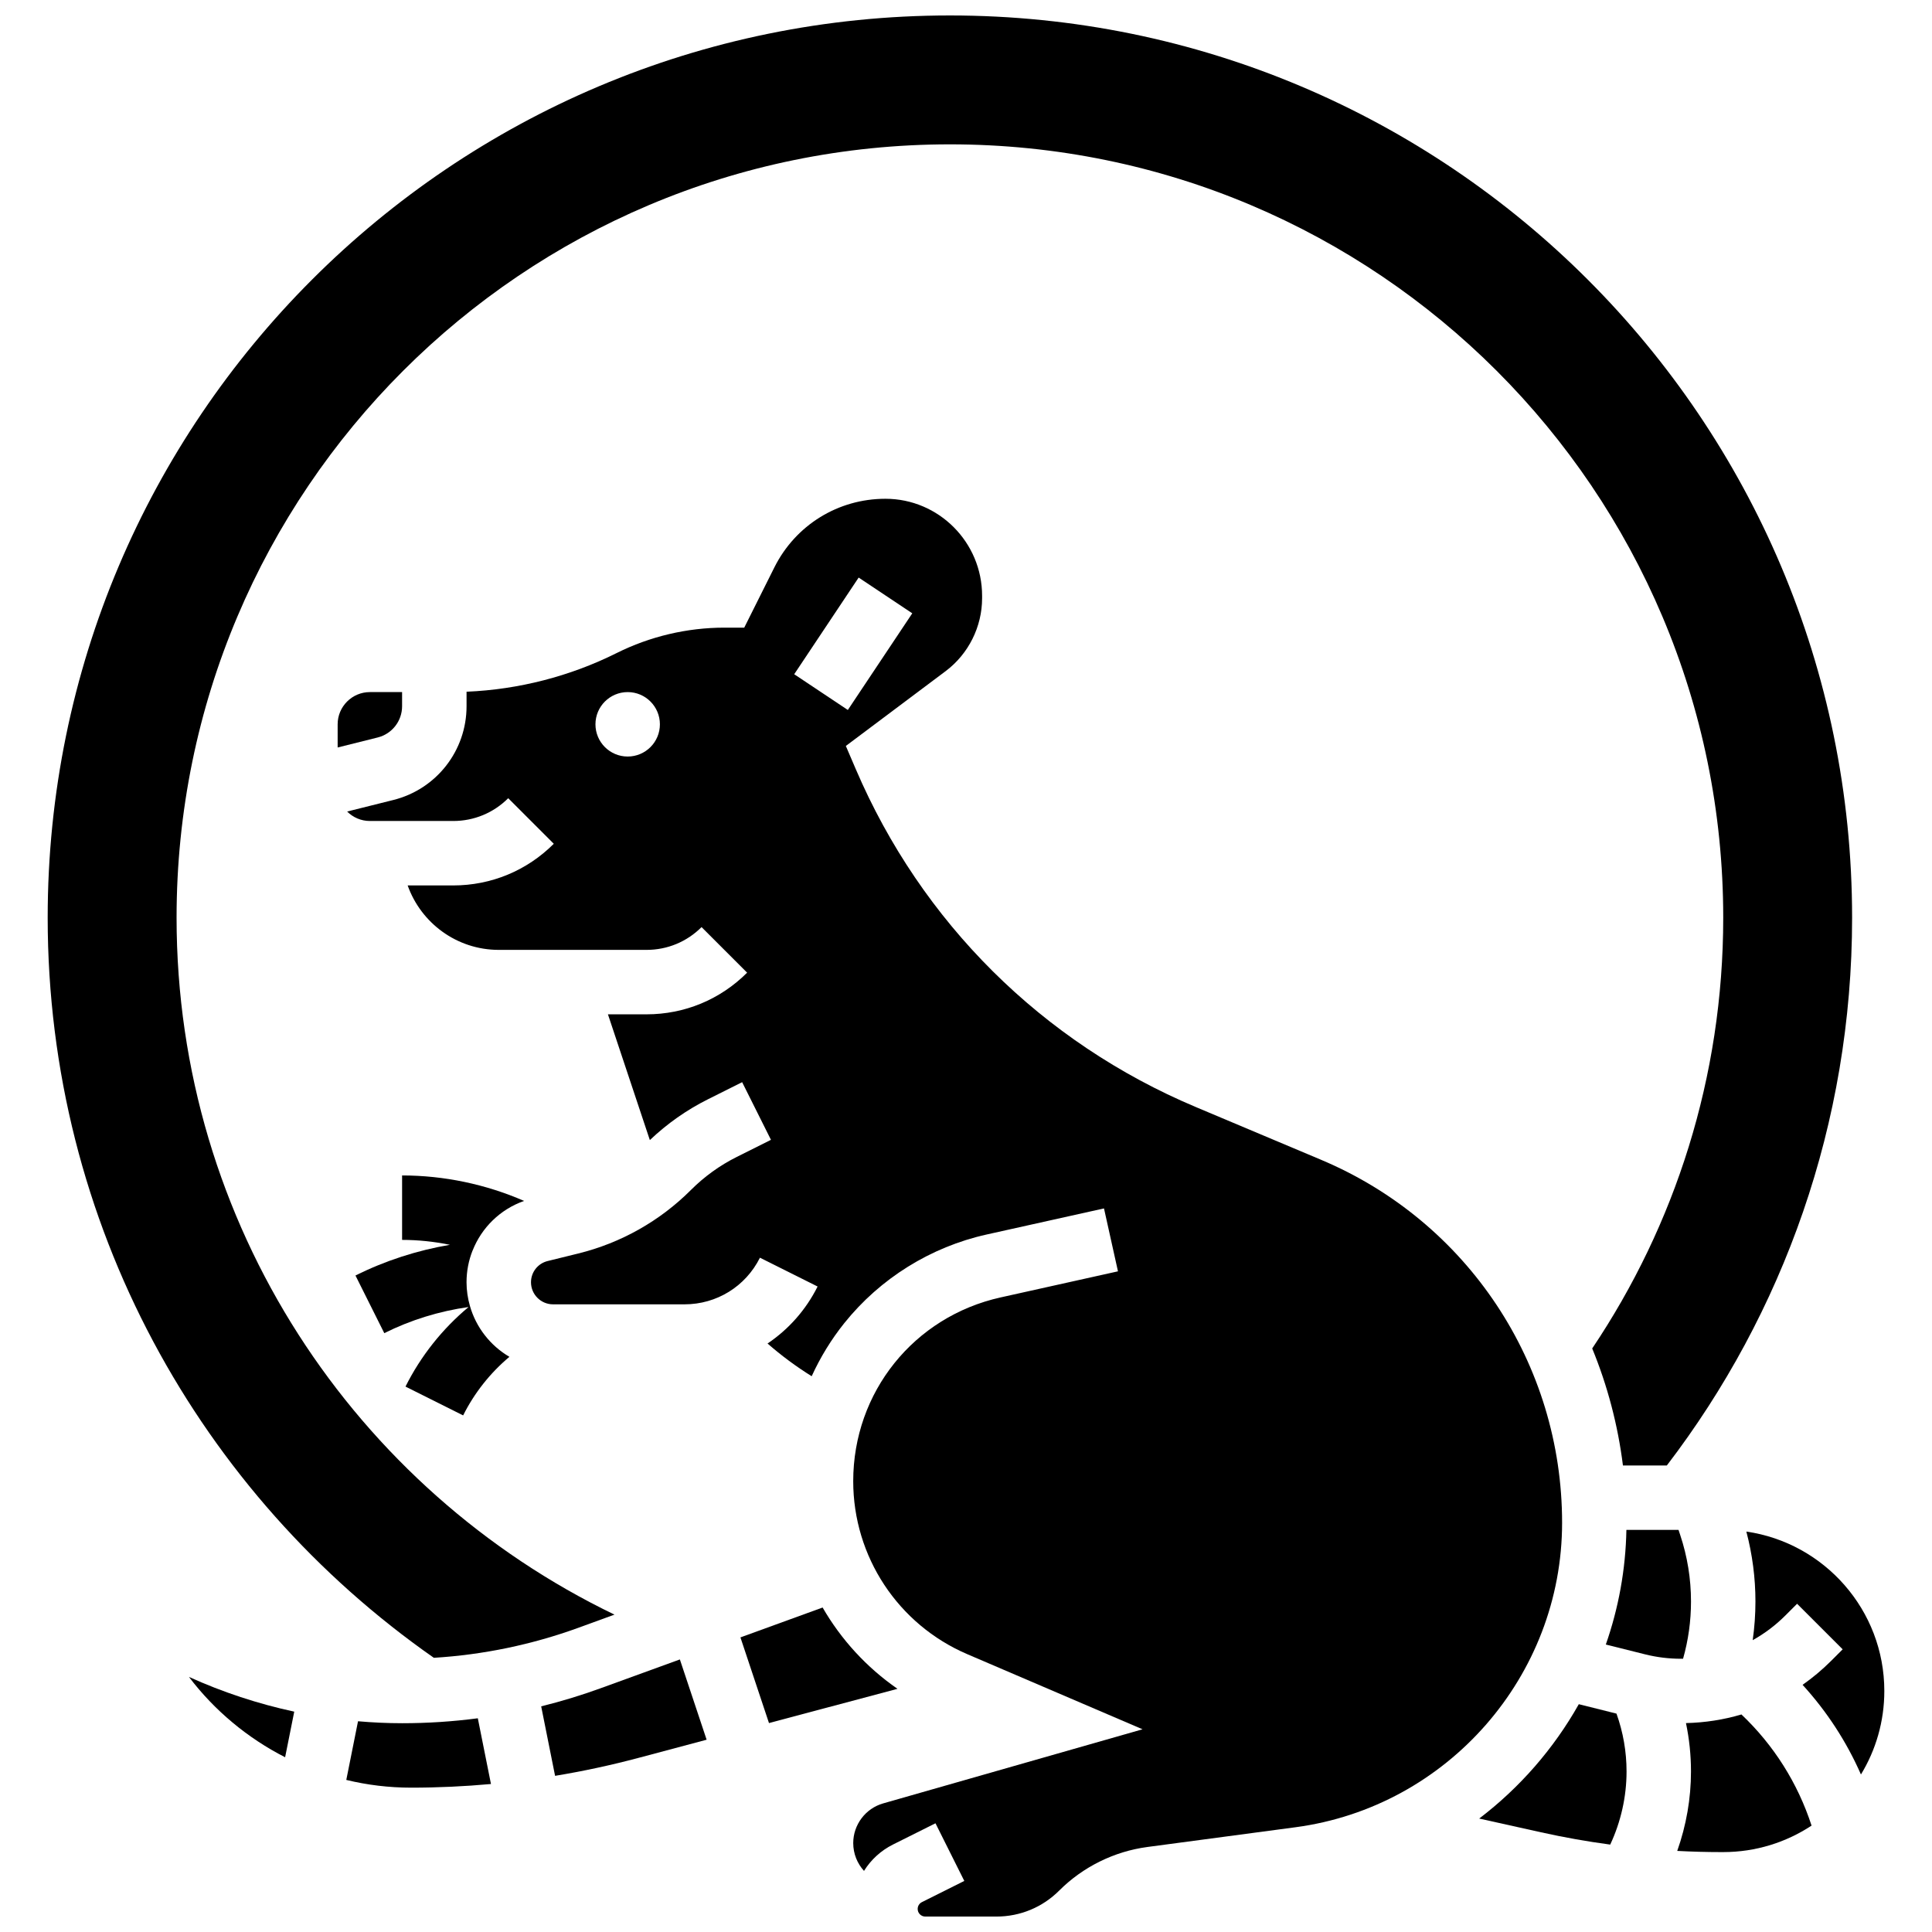
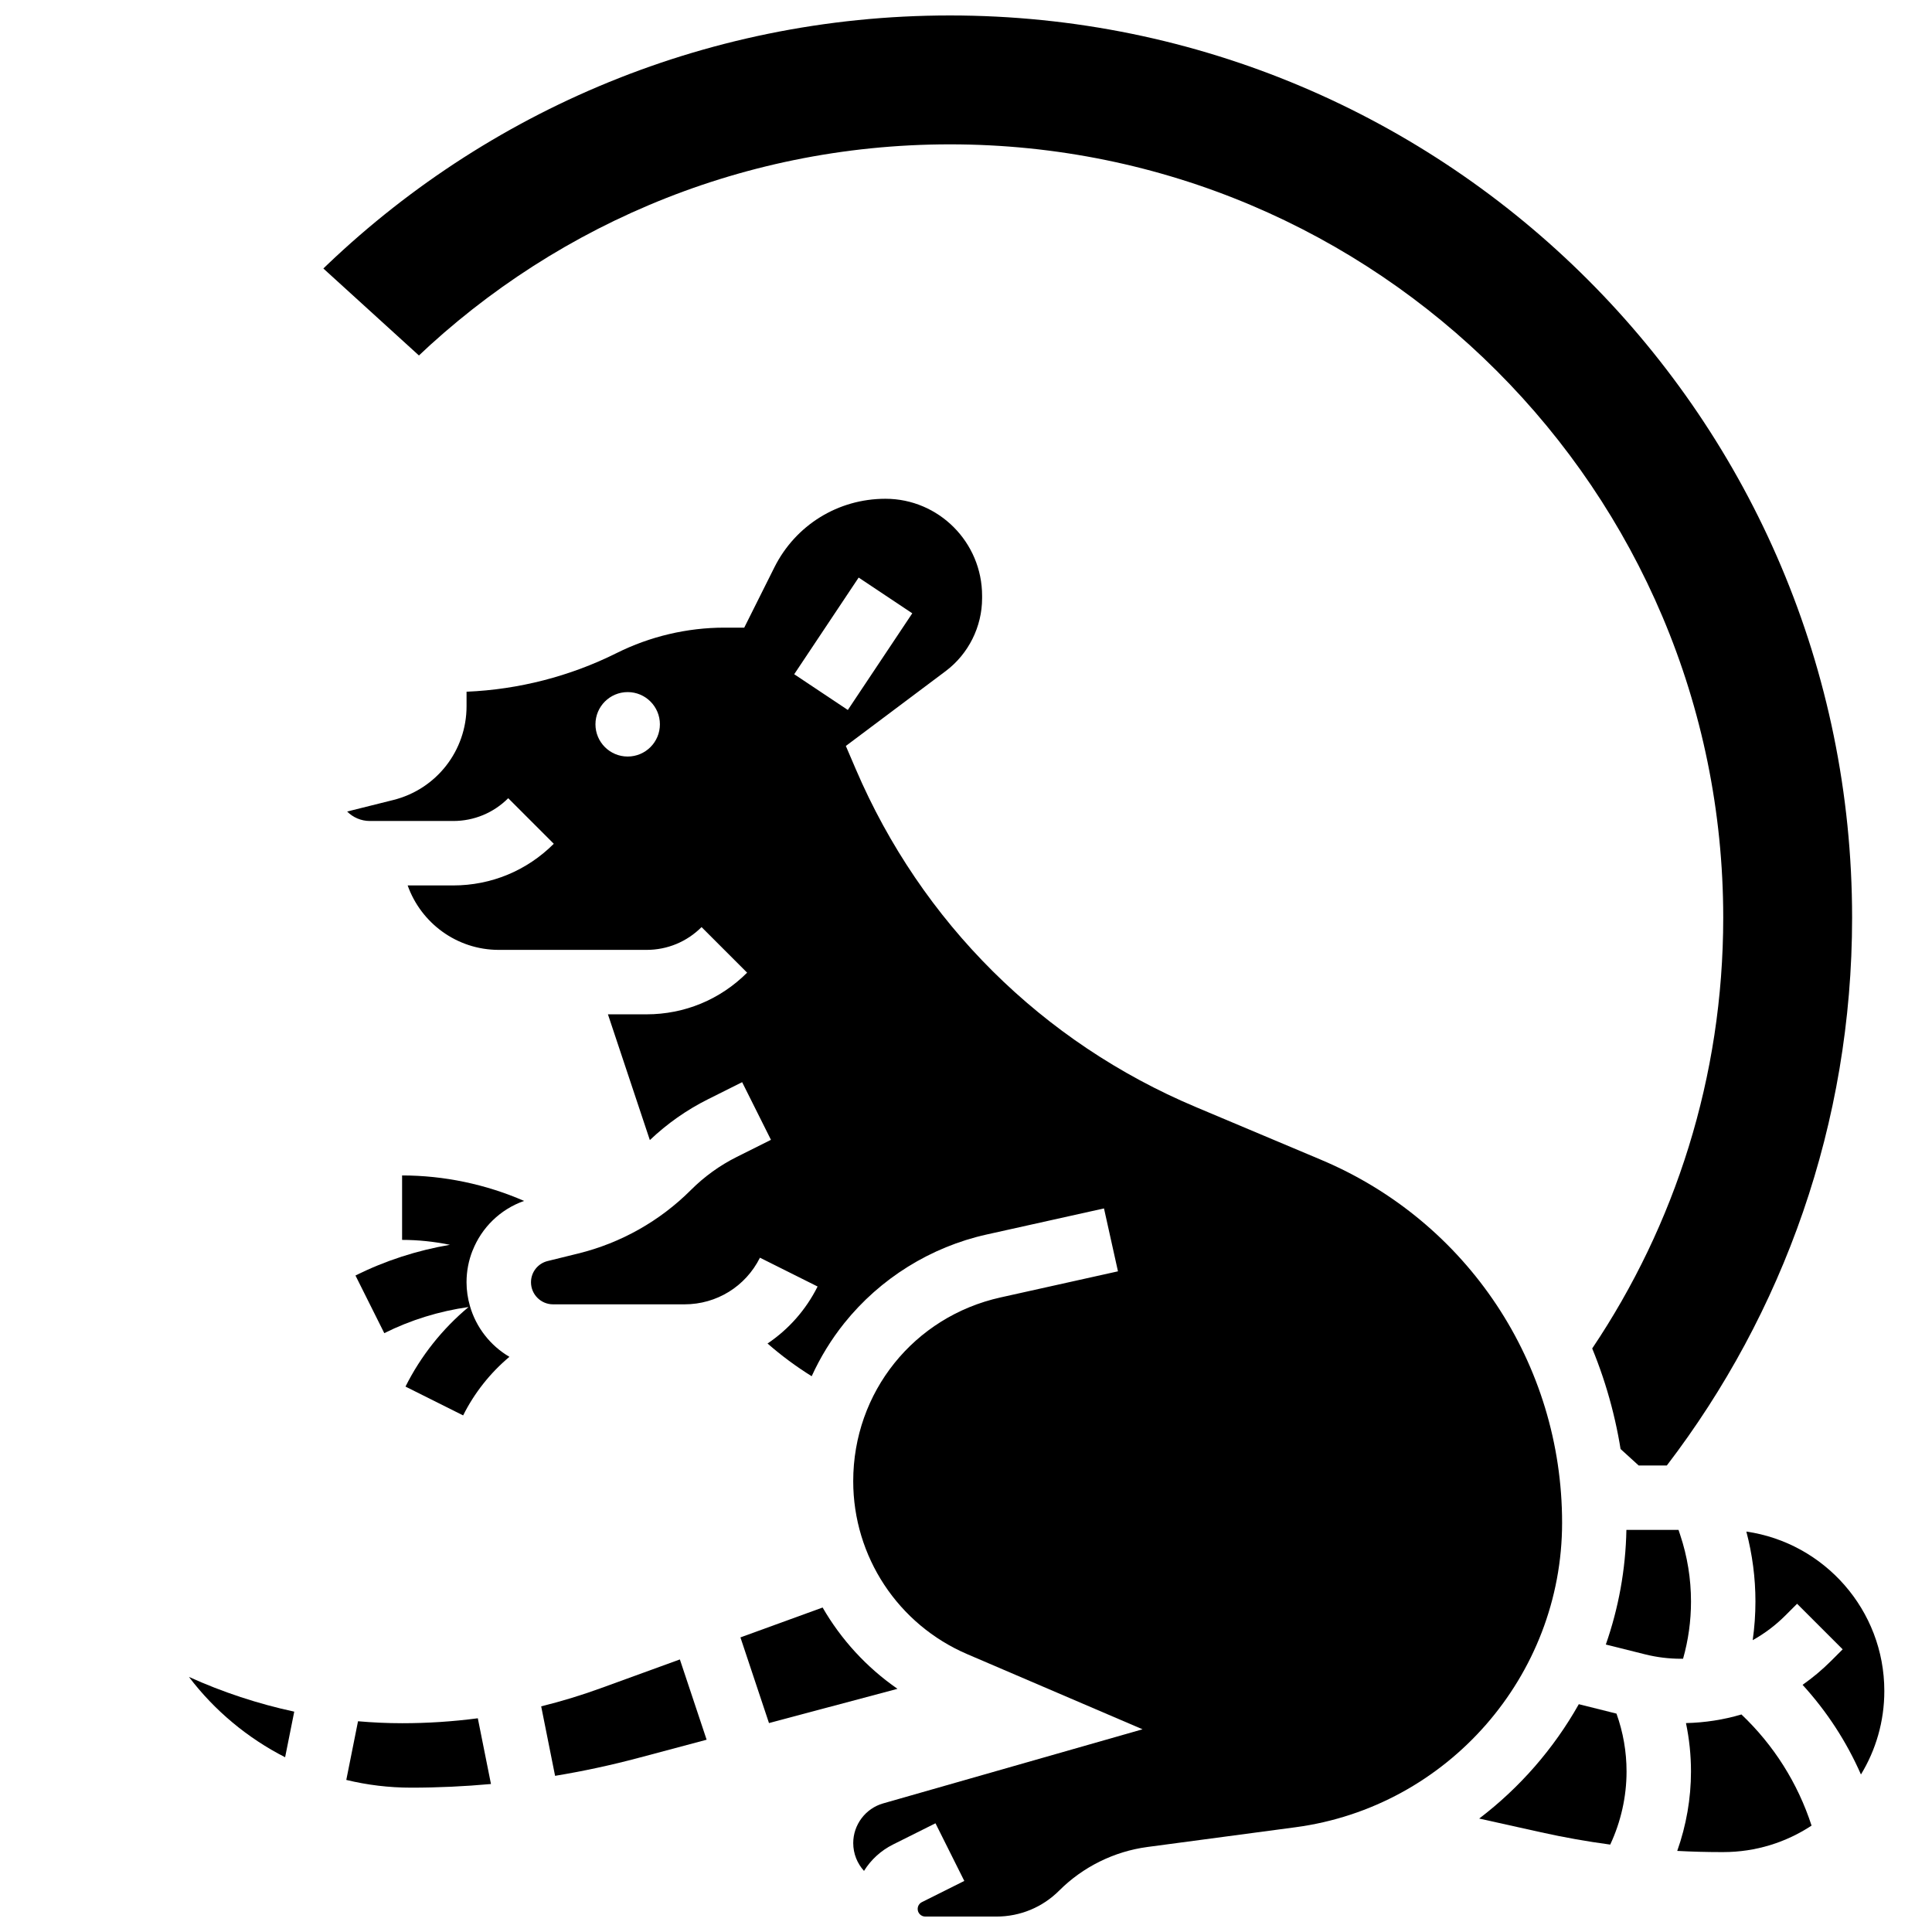
<svg xmlns="http://www.w3.org/2000/svg" width="800px" height="800px" version="1.1" viewBox="144 144 512 512">
  <defs>
    <clipPath id="b">
      <path d="m235 276h323v375.9h-323z" />
    </clipPath>
    <clipPath id="a">
-       <path d="m156 148.09h479v435.91h-479z" />
+       <path d="m156 148.09h479v435.91z" />
    </clipPath>
  </defs>
  <path d="m245.84 497.3c6.984-3.492 14.582-5.832 22.336-6.926-6.938 5.789-12.652 12.957-16.715 21.086l15.277 7.637c2.988-5.977 7.176-11.25 12.262-15.523-5.035-2.957-8.84-7.773-10.473-13.508-0.566-1.992-0.891-4.086-0.891-6.254 0-2.957 0.566-5.797 1.602-8.414 0.004 0 0.008 0.004 0.012 0.004 2.391-6.062 7.301-10.914 13.641-13.145-10.16-4.422-21.25-6.75-32.332-6.75v17.078c4.25 0 8.5 0.449 12.672 1.301-8.688 1.48-17.172 4.215-25.027 8.141z" />
-   <path d="m233.48 335.95v6.141l10.609-2.652c3.809-0.953 6.469-4.359 6.469-8.285v-3.742h-8.539c-4.707 0-8.539 3.832-8.539 8.539z" />
  <path d="m219.56 609.69 2.418-12.086c-9.598-2.066-18.969-5.156-27.906-9.203 6.785 8.93 15.531 16.211 25.488 21.289z" />
  <path d="m303.18 591.4c-5.184 1.887-10.445 3.484-15.762 4.797l3.684 18.418c7.441-1.23 14.82-2.816 22.117-4.762l18.043-4.812-7.09-21.273z" />
  <path d="m250.56 600.67c-3.902 0-7.801-0.18-11.68-0.52l-3.109 15.547c5.547 1.344 11.309 2.051 17.184 2.051 7.066 0 14.125-0.328 21.156-0.969l-3.484-17.418c-6.633 0.871-13.328 1.309-20.066 1.309z" />
  <path d="m362 570.01-21.777 7.918 7.566 22.703 34.051-9.078c-8.195-5.676-14.941-13.055-19.84-21.543z" />
  <path d="m605.5 598.35c-4.723 1.398-9.656 2.168-14.699 2.285 0.875 4.195 1.328 8.484 1.328 12.84 0 7.144-1.254 14.293-3.644 21.035 3.871 0.207 7.75 0.312 11.625 0.312h0.559c8.641 0 16.684-2.586 23.414-7.019-3.66-11.258-9.996-21.301-18.582-29.453z" />
  <g clip-path="url(#b)">
    <path d="m494.11 451.36-33.219-13.988c-40.699-17.137-72.691-48.926-90.09-89.516l-2.644-6.168 26.445-19.828c6.051-4.539 9.664-11.762 9.664-19.328v-0.645c0-14.176-11.492-25.707-25.617-25.707-12.547 0-23.824 6.969-29.438 18.191l-7.981 15.961h-5.277c-9.852 0-19.719 2.332-28.535 6.734-12.328 6.164-26 9.672-39.777 10.246v3.84c0 11.777-7.981 21.996-19.402 24.852l-12.242 3.059c1.543 1.551 3.676 2.508 6.027 2.508h22.082c5.504 0 10.684-2.144 14.578-6.039l12.074 12.078c-7.121 7.121-16.586 11.039-26.652 11.039h-12.07c3.523 9.938 13.016 17.078 24.148 17.078h39.16c5.504 0 10.684-2.144 14.578-6.039l12.074 12.078c-7.121 7.121-16.586 11.039-26.652 11.039h-10.234l11.109 33.328c4.578-4.348 9.746-7.992 15.406-10.82l9.051-4.527 7.637 15.277-9.051 4.527c-4.504 2.254-8.594 5.199-12.152 8.758-8.238 8.238-18.57 14.062-29.879 16.844l-8.105 1.996c-2.598 0.641-4.406 2.953-4.406 5.625 0 3.223 2.621 5.848 5.848 5.848h34.832c8.523 0 16.184-4.734 19.996-12.359l15.277 7.637c-3.125 6.25-7.734 11.383-13.266 15.105 3.664 3.199 7.562 6.098 11.699 8.668 2.285-5.012 5.184-9.754 8.656-14.086 9.5-11.84 22.891-20.176 37.707-23.469l31.102-6.914 3.703 16.672-31.102 6.914c-22.996 5.109-39.059 25.133-39.059 48.695 0 19.984 11.867 37.98 30.234 45.852l46.441 19.902-68.746 19.641c-4.668 1.332-7.926 5.656-7.926 10.512 0 2.828 1.078 5.422 2.856 7.375 1.824-2.938 4.453-5.375 7.695-6.996l11.246-5.621 7.637 15.277-11.242 5.621c-0.688 0.344-1.113 1.035-1.113 1.805 0 1.109 0.902 2.016 2.016 2.016h18.852c6.289 0 12.203-2.449 16.648-6.894 6.269-6.273 14.566-10.371 23.359-11.543l39.27-5.234c40.262-5.379 70.633-40.066 70.633-80.695 0-42.094-25.066-79.848-63.863-96.18zm-183.77-106.87c-4.715 0-8.539-3.824-8.539-8.539s3.824-8.539 8.539-8.539c4.715 0 8.539 3.824 8.539 8.539 0 4.719-3.82 8.539-8.539 8.539zm44.133-21.812 17.078-25.617 14.211 9.473-17.078 25.617z" />
  </g>
  <path d="m606.8 549.88c1.59 6.043 2.41 12.254 2.41 18.527 0 3.449-0.246 6.871-0.727 10.254 3.133-1.746 6.047-3.93 8.652-6.535l3.113-3.113 12.078 12.074-3.113 3.113c-2.34 2.34-4.859 4.434-7.512 6.297 6.434 7.047 11.641 15.039 15.469 23.758 3.93-6.453 6.195-14.031 6.195-22.125 0-21.461-15.918-39.266-36.566-42.25z" />
  <path d="m562.4 595.63c-6.637 11.785-15.637 22.113-26.398 30.305l16.438 3.652c6.043 1.344 12.145 2.422 18.285 3.25 2.824-6.035 4.328-12.699 4.328-19.363 0-5.281-0.906-10.426-2.668-15.348z" />
  <path d="m590.03 583.58c1.395-4.926 2.102-10.008 2.102-15.168 0-6.004-0.961-11.941-2.863-17.637l-0.445-1.34h-13.812c-0.203 10.578-2.102 20.797-5.453 30.383l10.414 2.602c3.102 0.777 6.297 1.168 9.492 1.168 0.188 0.004 0.375-0.008 0.566-0.008z" />
  <g clip-path="url(#a)">
    <path d="m297.34 575.35 9.504-3.457c-68.664-33.105-116.05-103.37-116.05-184.7 0-113.18 91.754-204.94 204.94-204.94 113.18 0 204.94 91.754 204.94 204.94 0 42.262-12.801 81.531-34.723 114.16 4.031 9.82 6.797 20.234 8.145 31.012h11.633c30.793-40.254 49.098-90.574 49.098-145.17 0-132.05-107.05-239.1-239.09-239.1-132.05 0-239.1 107.05-239.1 239.1 0 81.191 40.473 152.92 102.34 196.14 13.105-0.805 25.973-3.477 38.367-7.981z" />
  </g>
</svg>